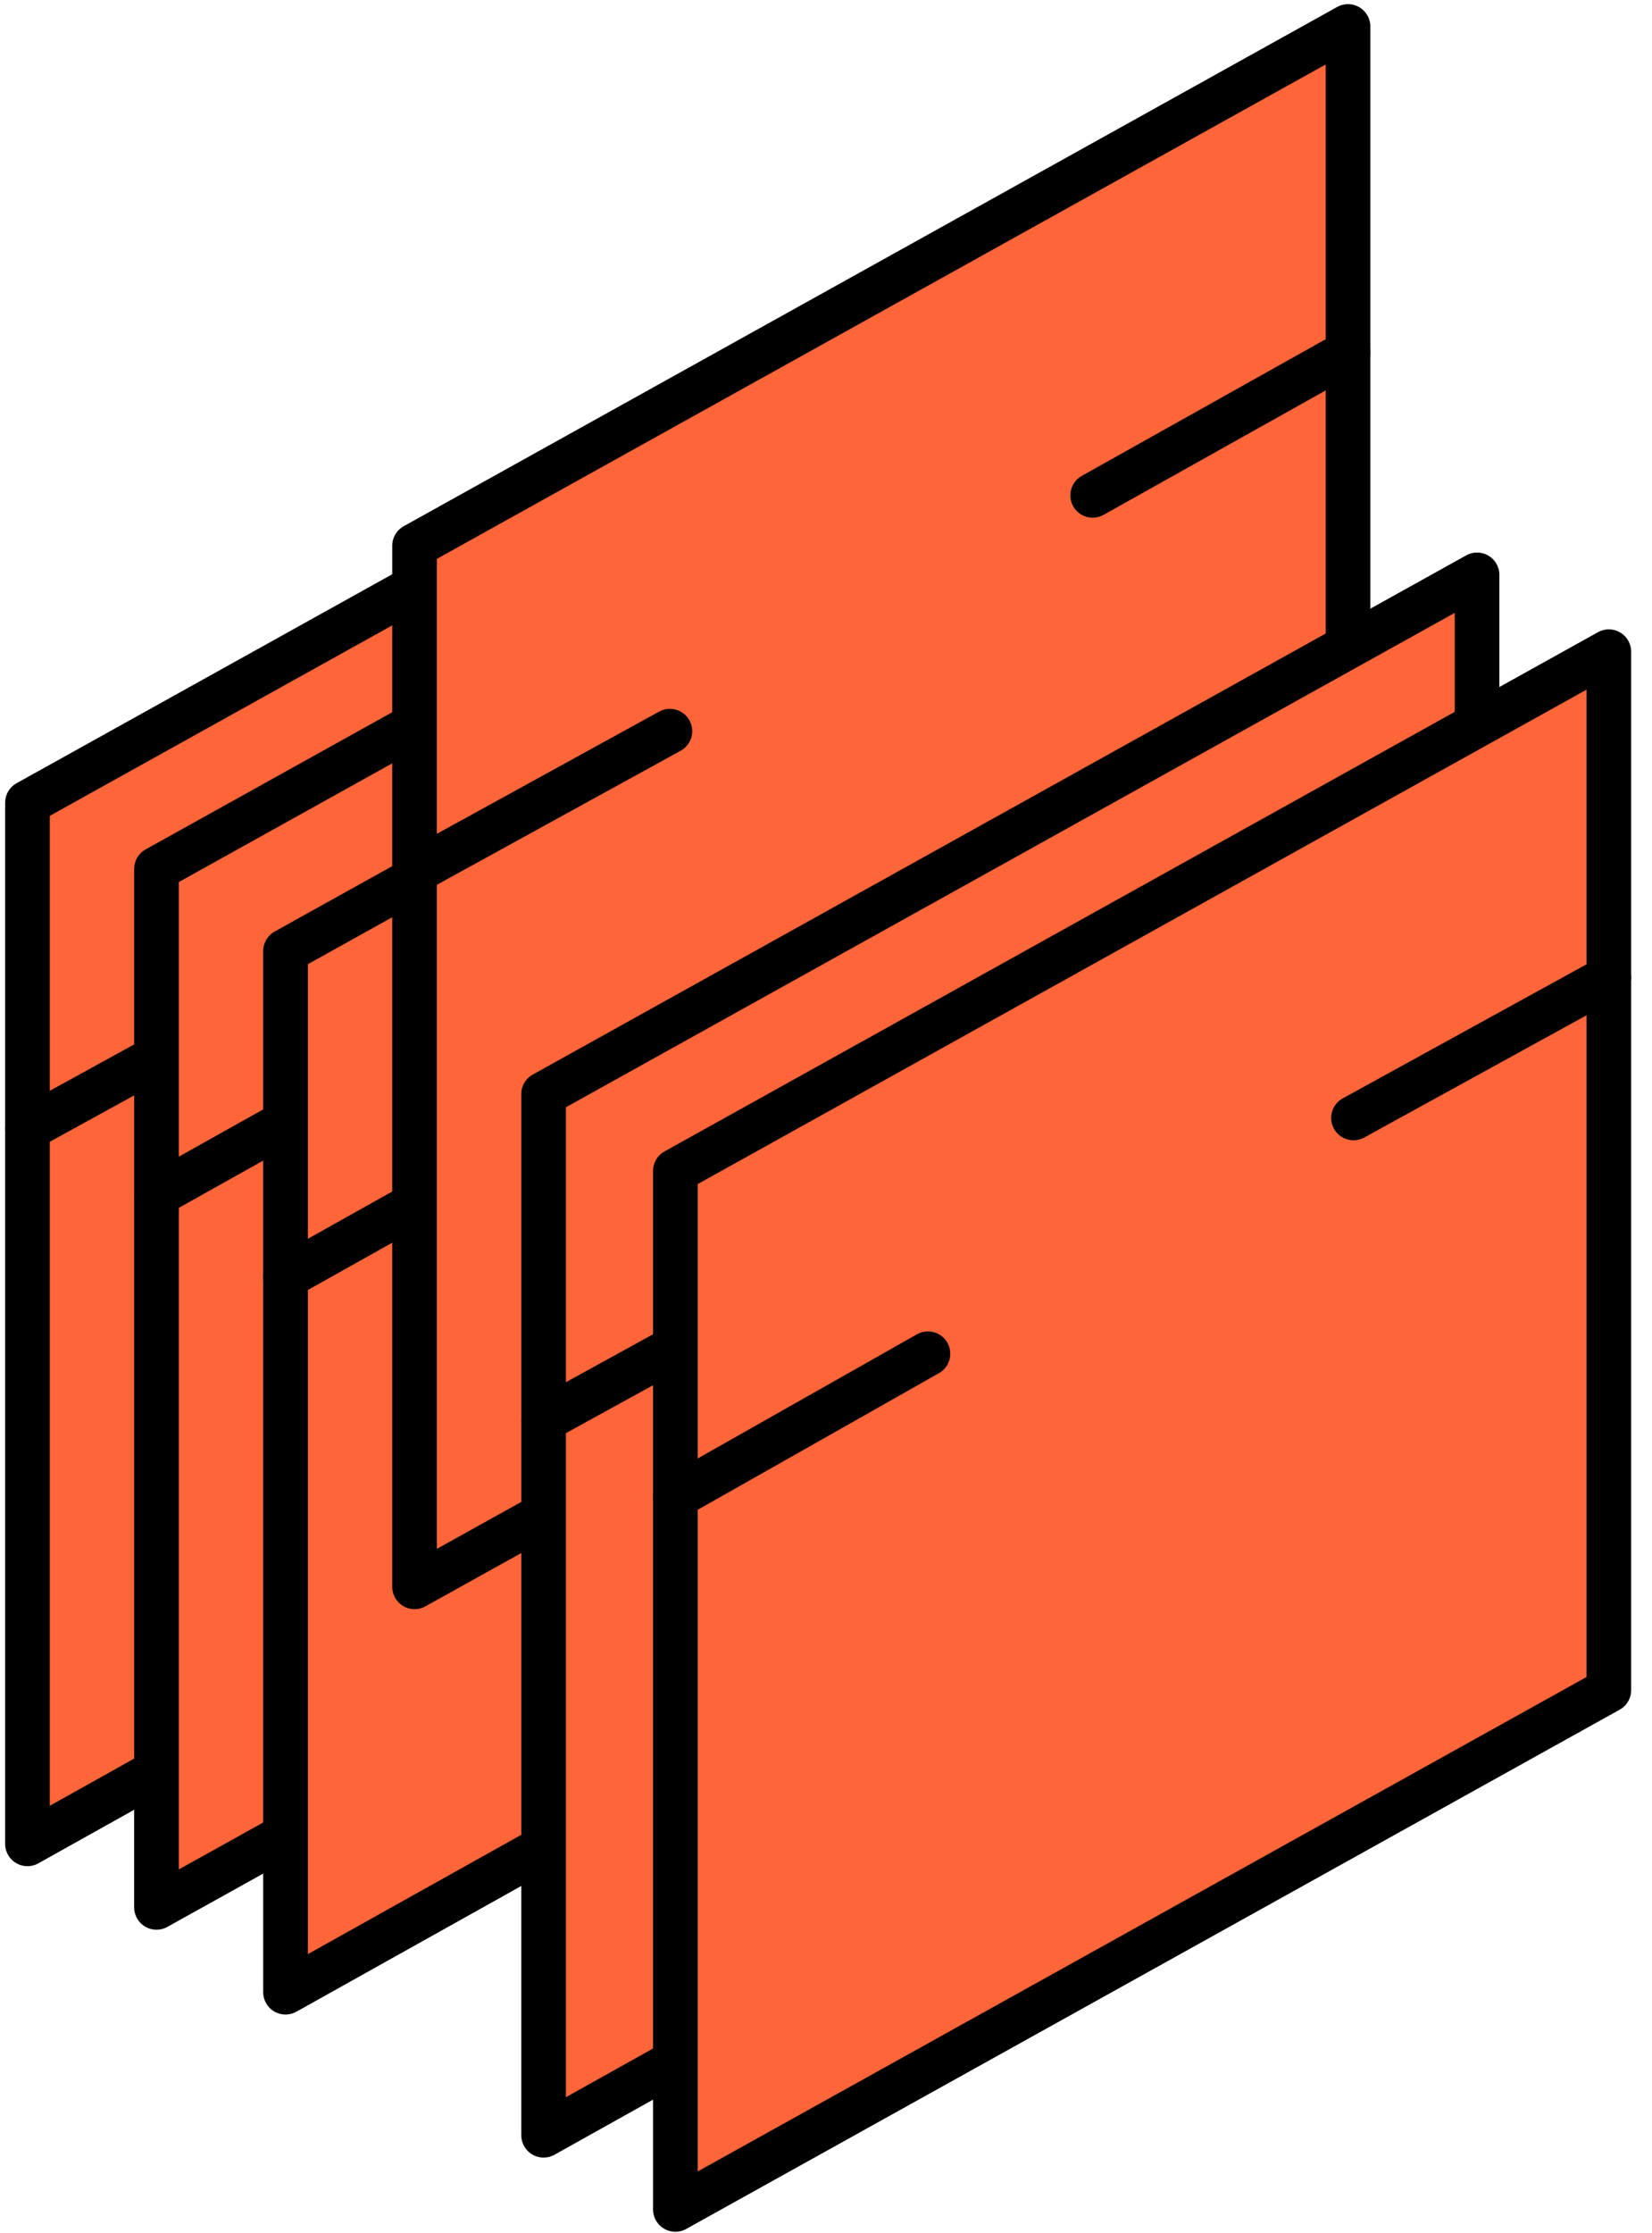
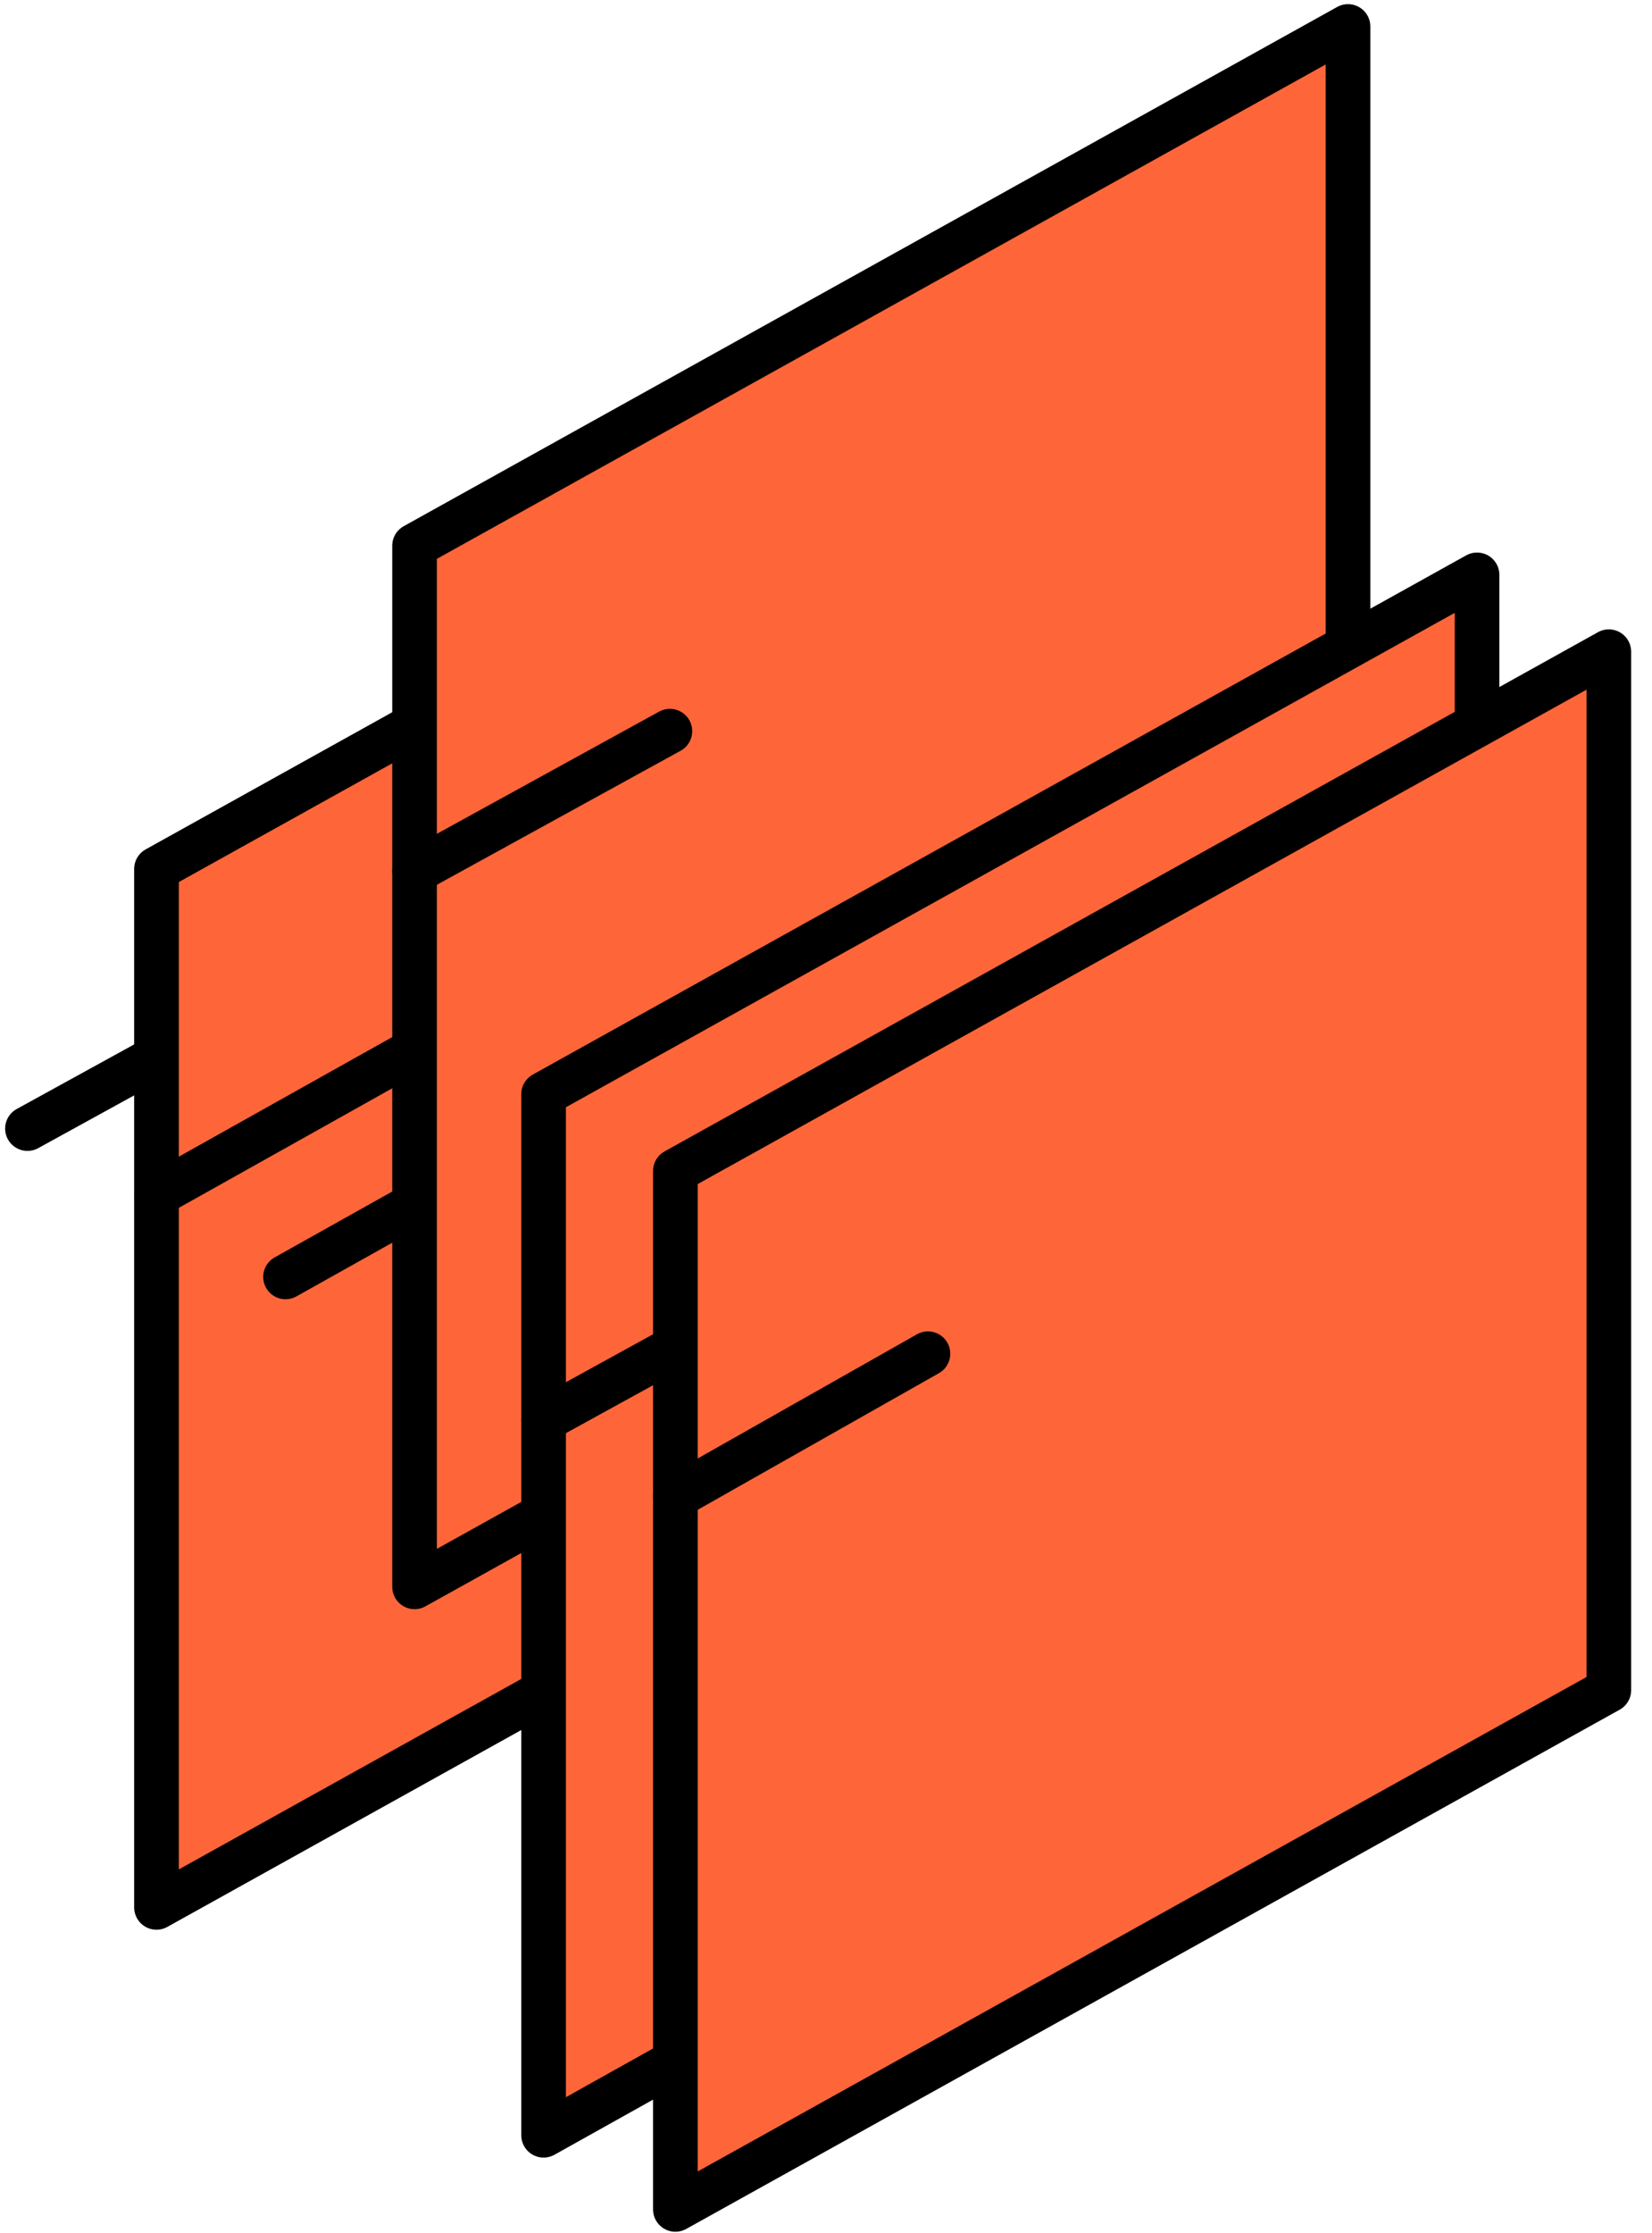
<svg xmlns="http://www.w3.org/2000/svg" width="74" height="100" viewBox="0 0 74 100" fill="none">
  <g clip-path="url(#clip0)">
-     <path d="M43.043 59.194L1.23 82.563V35.944L43.043 12.693V59.194Z" fill="#FE663A" stroke="black" stroke-width="2" stroke-miterlimit="10" stroke-linejoin="round" />
    <path d="M1.23 50.535L12.667 44.248" stroke="black" stroke-width="2" stroke-miterlimit="10" stroke-linecap="round" stroke-linejoin="round" />
    <path d="M31.606 33.57L43.043 27.283" stroke="black" stroke-width="2" stroke-miterlimit="10" stroke-linecap="round" stroke-linejoin="round" />
    <path d="M48.823 62.159L7.01 85.409V38.908L48.823 15.658V62.159Z" fill="#FE663A" stroke="black" stroke-width="2" stroke-miterlimit="10" stroke-linejoin="round" />
    <path d="M7.01 53.499L18.447 47.094" stroke="black" stroke-width="2" stroke-miterlimit="10" stroke-linecap="round" stroke-linejoin="round" />
    <path d="M37.386 36.535L48.823 30.248" stroke="black" stroke-width="2" stroke-miterlimit="10" stroke-linecap="round" stroke-linejoin="round" />
-     <path d="M54.603 65.837L12.79 89.206V42.586L54.603 19.336V65.837Z" fill="#FE663A" stroke="black" stroke-width="2" stroke-miterlimit="10" stroke-linejoin="round" />
    <path d="M12.79 57.177L24.227 50.772" stroke="black" stroke-width="2" stroke-miterlimit="10" stroke-linecap="round" stroke-linejoin="round" />
    <path d="M43.166 40.213L54.603 33.926" stroke="black" stroke-width="2" stroke-miterlimit="10" stroke-linecap="round" stroke-linejoin="round" />
    <path d="M60.383 47.805L18.57 71.055V24.436L60.383 1.186V47.805Z" fill="#FE663A" stroke="black" stroke-width="2" stroke-miterlimit="10" stroke-linejoin="round" />
    <path d="M18.57 39.027L30.007 32.74" stroke="black" stroke-width="2" stroke-miterlimit="10" stroke-linecap="round" stroke-linejoin="round" />
-     <path d="M48.946 22.181L60.383 15.775" stroke="black" stroke-width="2" stroke-miterlimit="10" stroke-linecap="round" stroke-linejoin="round" />
    <path d="M24.35 95.612V48.992L66.163 25.742V72.243L24.35 95.612Z" fill="#FE663A" stroke="black" stroke-width="2" stroke-miterlimit="10" stroke-linejoin="round" />
    <path d="M24.35 63.582L35.787 57.295" stroke="black" stroke-width="2" stroke-miterlimit="10" stroke-linecap="round" stroke-linejoin="round" />
    <path d="M54.849 46.738L66.163 40.332" stroke="black" stroke-width="2" stroke-miterlimit="10" stroke-linecap="round" stroke-linejoin="round" />
    <path d="M30.253 98.933V52.432L72.066 29.182V75.682L30.253 98.933Z" fill="#FE663A" stroke="black" stroke-width="2" stroke-miterlimit="10" stroke-linejoin="round" />
    <path d="M30.253 67.023L41.567 60.617" stroke="black" stroke-width="2" stroke-miterlimit="10" stroke-linecap="round" stroke-linejoin="round" />
-     <path d="M60.629 50.059L72.066 43.772" stroke="black" stroke-width="2" stroke-miterlimit="10" stroke-linecap="round" stroke-linejoin="round" />
  </g>
  <defs>
    <clipPath id="clip0">
      <rect width="73.296" height="100" fill="white" />
    </clipPath>
  </defs>
</svg>